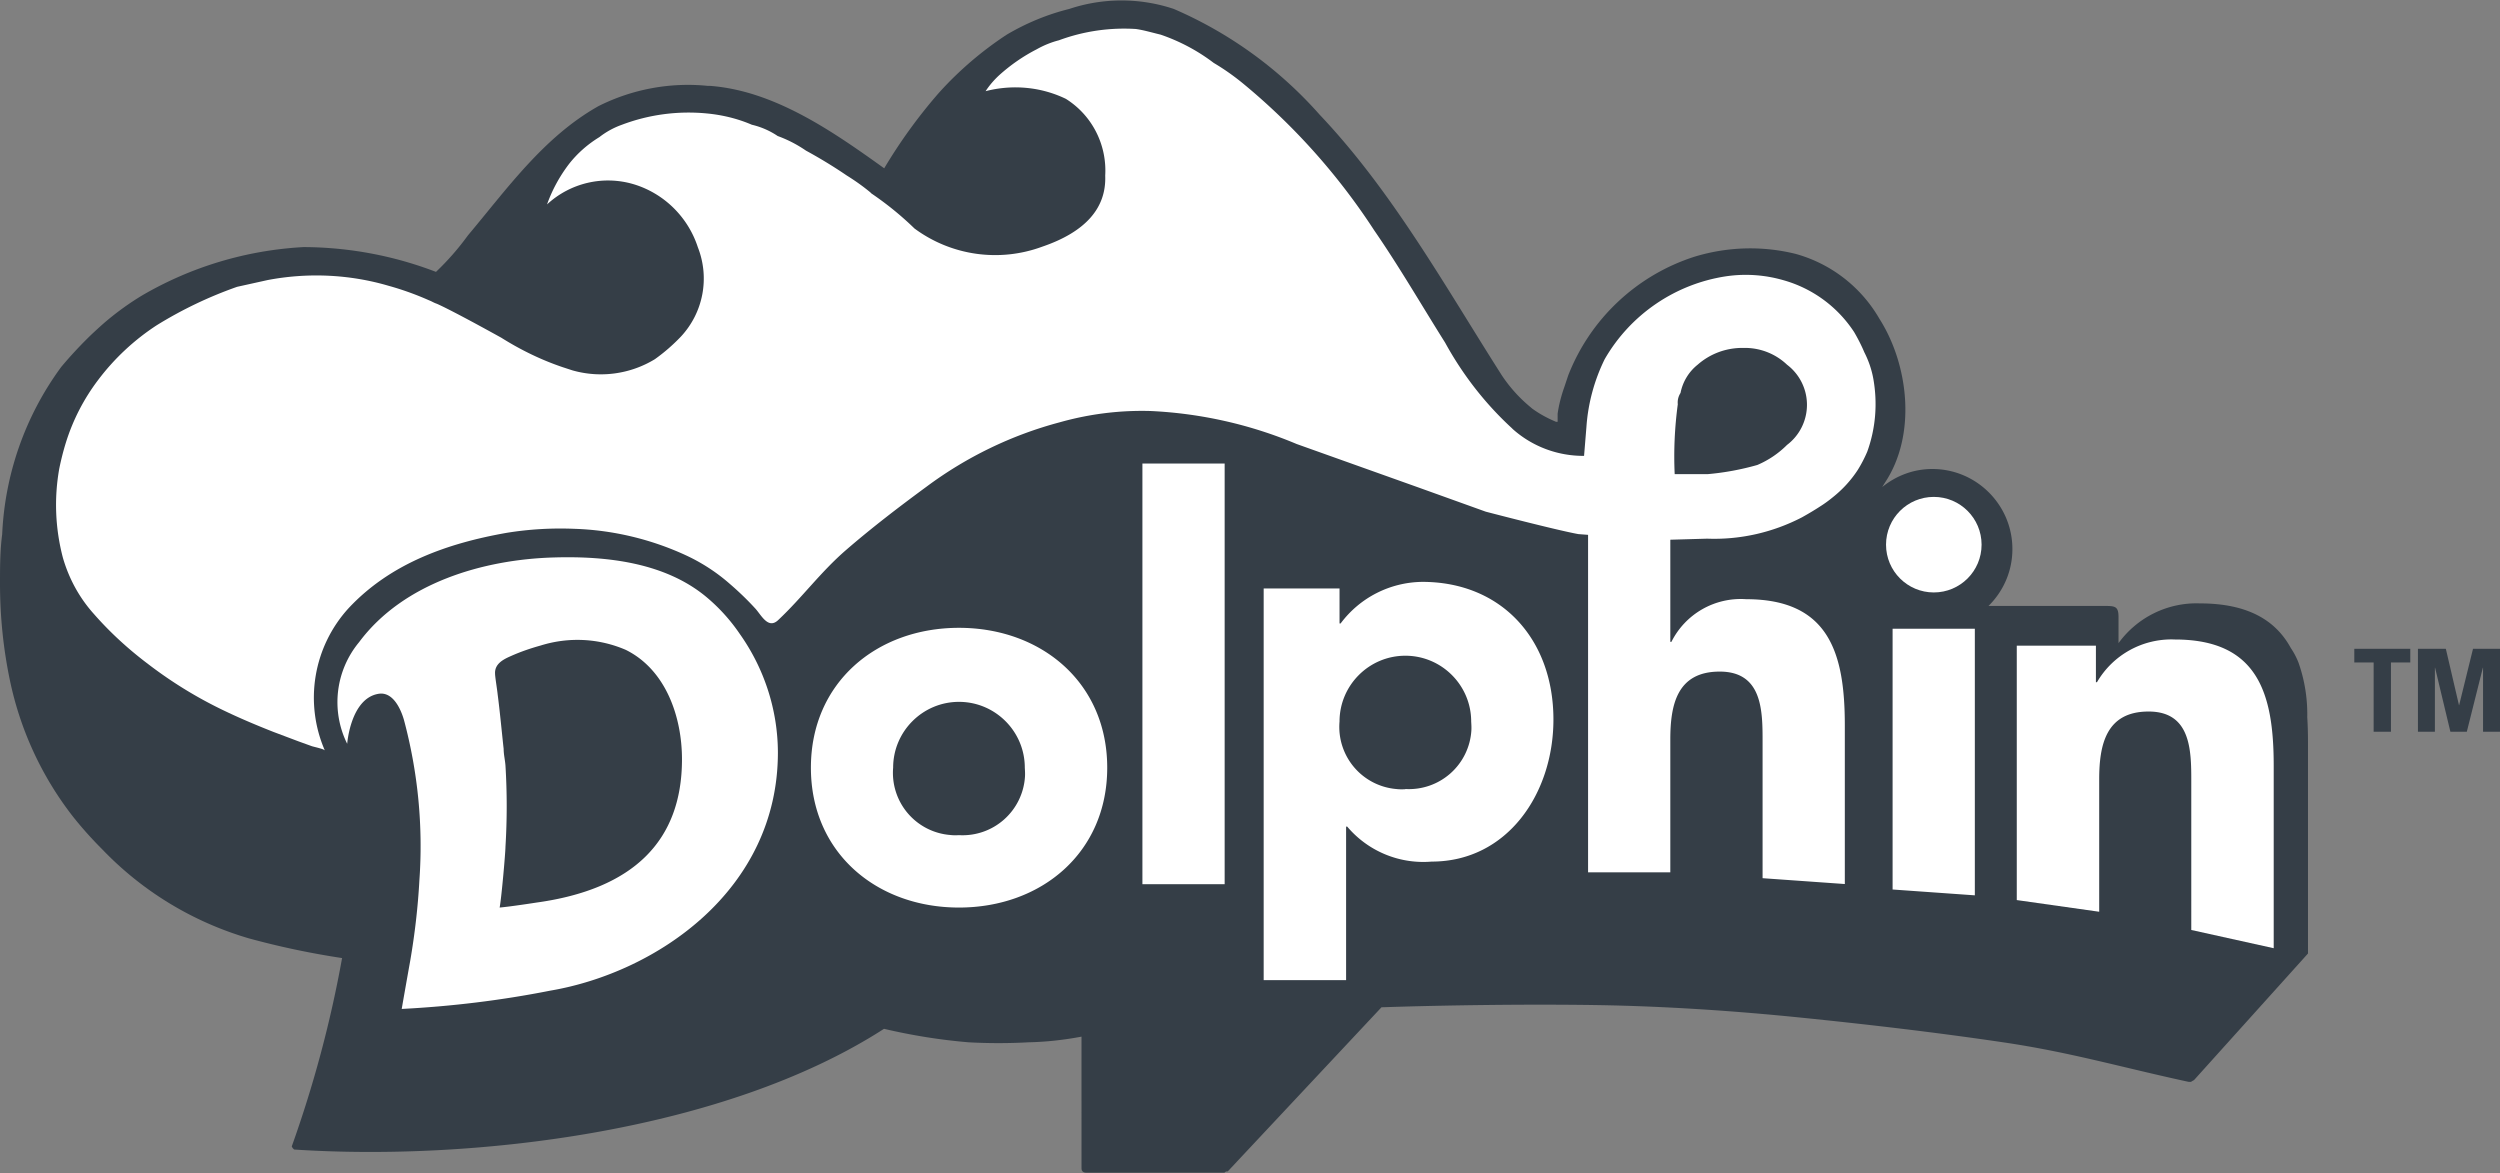
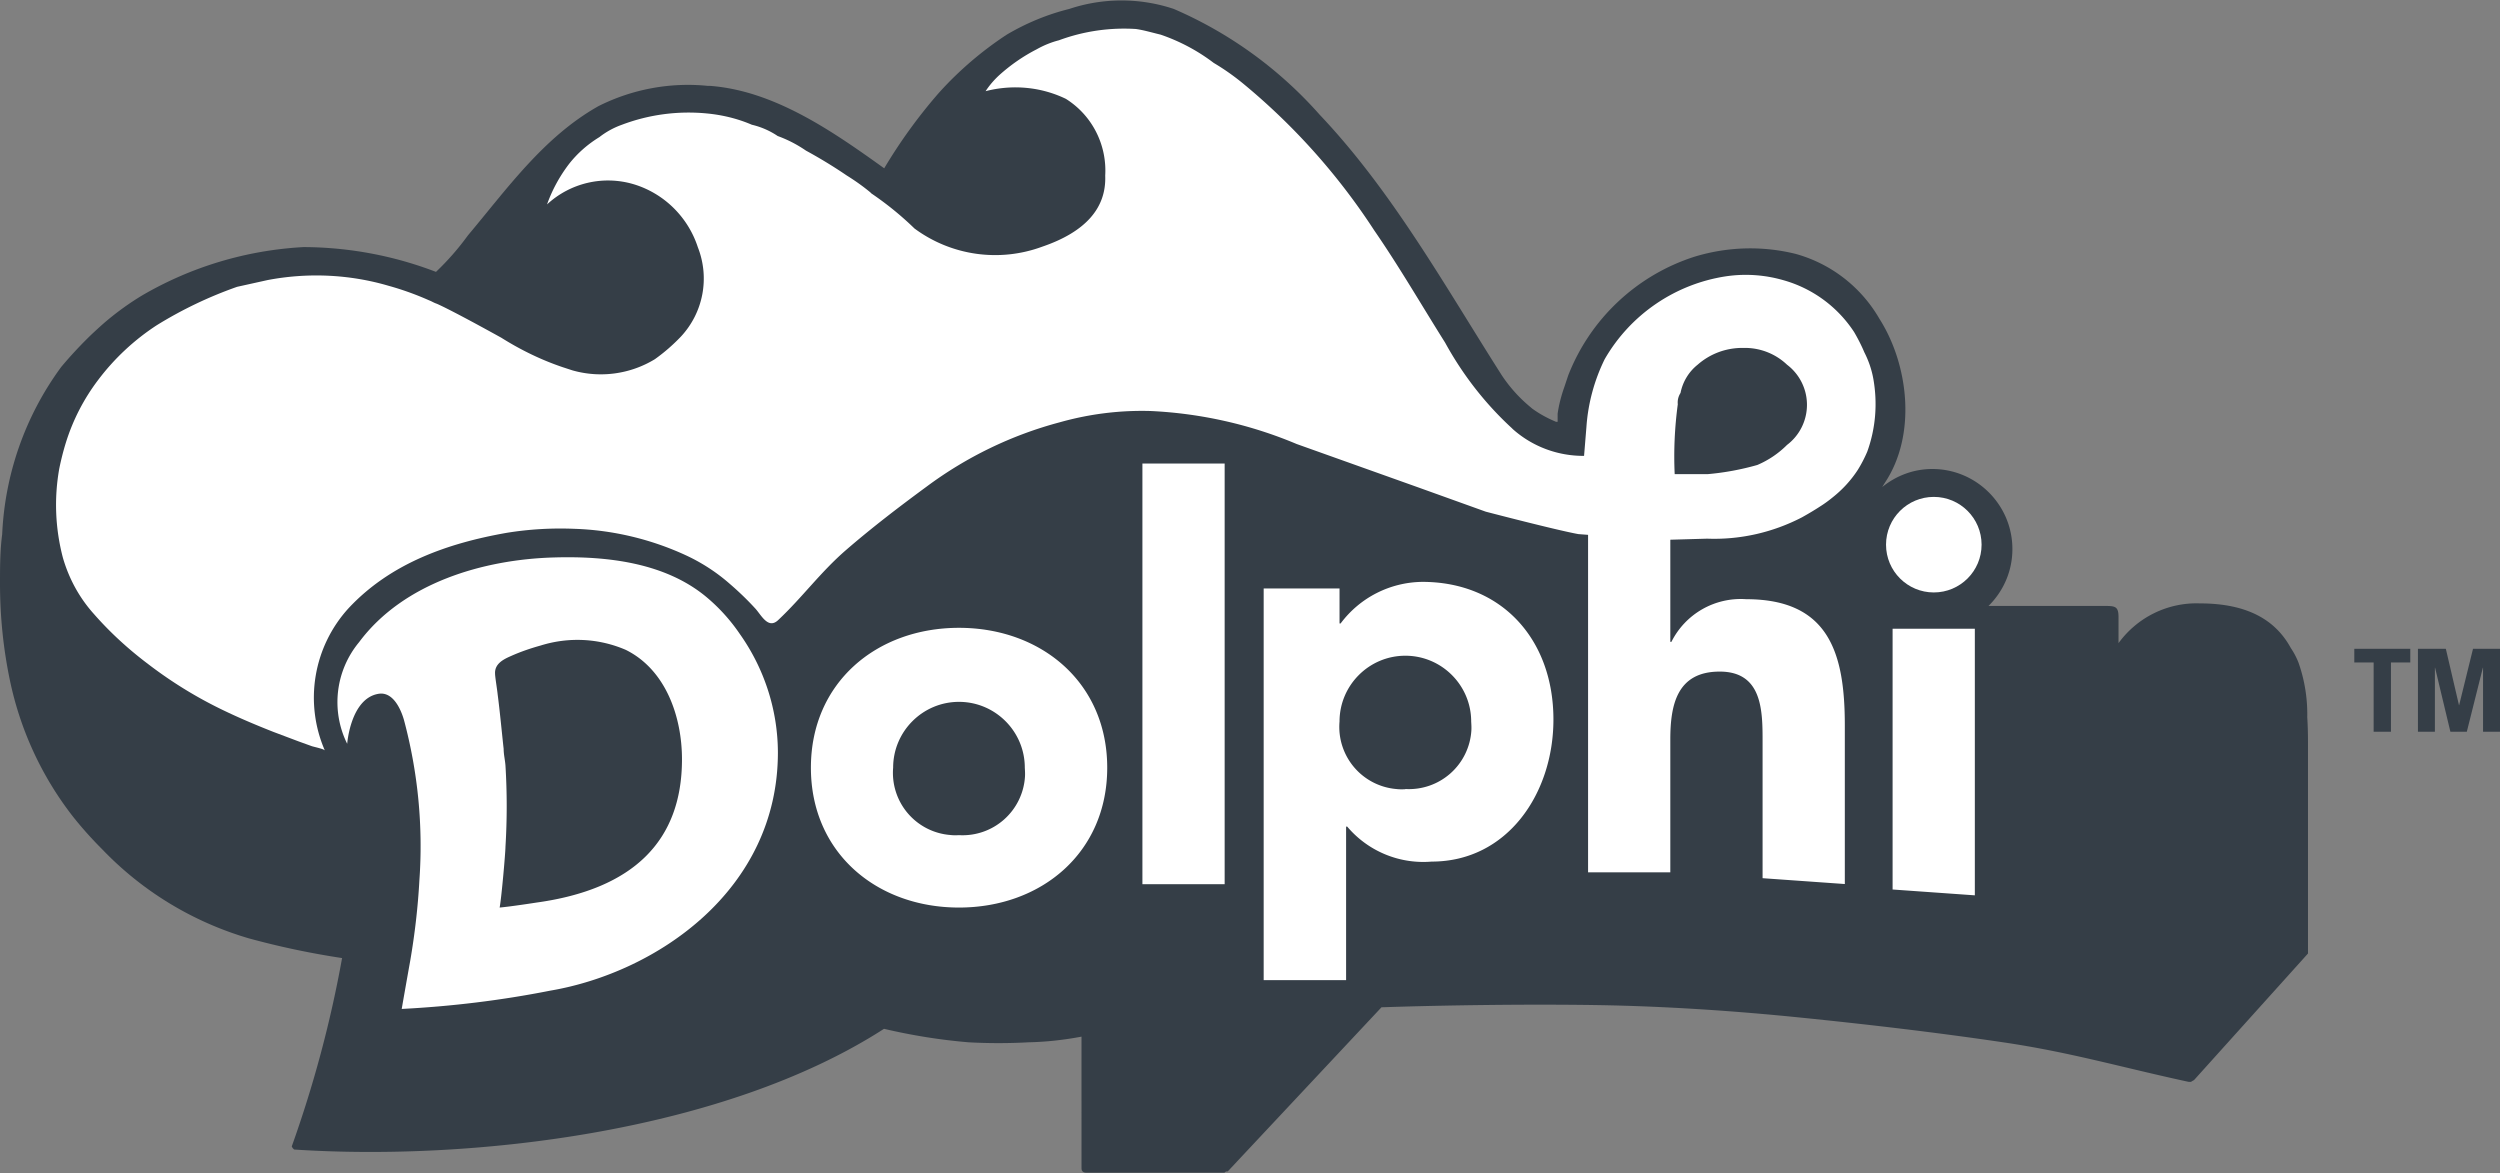
<svg xmlns="http://www.w3.org/2000/svg" viewBox="0 0 137.1 64.35">
  <rect x="0" y="0" width="137.1" height="64.35" fill="#808080" stroke="none" />
  <path d="M129.11 36.33h1.06v3.8h.95v-3.8h1.06v-.75h-3.07zm6.51-.75l-.76 3.09h-.01l-.72-3.09h-1.53v4.55h.93v-3.51h.01l.84 3.51h.9l.88-3.51h.01v3.51h.93v-4.55z" fill-rule="evenodd" fill="#353E47" />
  <path fill="#353E47" d="M126.53 39.34c.02-1.02-.14-2.04-.48-3a4.07 4.07 0 00-.42-.8c-.83-1.52-2.35-2.45-5-2.45-1.75-.06-3.42.76-4.45 2.18v-1.42c0-.57-.17-.61-.64-.62h-6.49c.81-.8 1.31-1.9 1.31-3.12 0-2.42-1.97-4.39-4.39-4.39-1.05 0-2 .38-2.75.99l.15-.24c1.75-2.63 1.3-6.48-.31-9a7.66 7.66 0 00-4.6-3.55c-1.83-.45-3.74-.39-5.54.16A11.064 11.064 0 0086 20.59l-.21.63c-.17.48-.3.97-.37 1.47v.44h-.09c-.46-.19-.9-.43-1.3-.72l-.13-.11c-.59-.49-1.1-1.06-1.53-1.7-3.11-4.88-6-10.09-10-14.31-2.21-2.5-4.94-4.48-8-5.8a9.059 9.059 0 00-5.73 0c-1.21.3-2.36.78-3.43 1.41-1.37.9-2.62 1.97-3.72 3.19a28.342 28.342 0 00-3 4.14c-2.79-2-6-4.25-9.54-4.52h-.13c-2.06-.21-4.15.18-6 1.11-3 1.69-5 4.52-7.16 7.09-.52.72-1.11 1.39-1.75 2a20.5 20.5 0 00-7.26-1.36c-3.13.17-6.17 1.08-8.87 2.66-.66.4-1.29.85-1.89 1.35-.3.25-.59.52-.88.79-.58.56-1.13 1.15-1.65 1.77A16.736 16.736 0 00.12 29.3C0 30.2 0 31.12 0 32c0 1.79.18 3.58.55 5.34.57 2.71 1.75 5.26 3.45 7.44.5.63 1.03 1.22 1.6 1.79 2.21 2.31 4.98 3.99 8.05 4.89 1.68.46 3.39.82 5.11 1.08-.63 3.51-1.56 6.97-2.76 10.33l.05.09.08.08c9.72.64 23.54-.94 32.35-6.62 1.53.36 3.08.61 4.64.74 1.09.06 2.19.06 3.28 0 .98-.02 1.95-.13 2.91-.31V64c0 .12 0 .18.06.24s.13.07.25.07h7.53c.04-.05.11-.08.18-.07l8.43-9c3.59-.12 8.2-.18 11.86-.12s7.43.31 11.08.68c3.65.37 7.43.81 11.15 1.36 3.72.55 6.47 1.37 10.18 2.17h.13c.06-.06.12-.06.18-.12l6.23-6.92V40.72c0-.47-.01-.93-.04-1.38z" />
  <g fill="#FFF">
    <path d="M38.75 32.75c-2.27-1.9-5.47-2.26-8.33-2.18-3.88.1-8.3 1.38-10.73 4.65a5.147 5.147 0 00-.65 5.57s.18-2.48 1.71-2.74c.8-.14 1.23.84 1.4 1.42.77 2.87 1.06 5.84.85 8.8-.08 1.47-.25 2.94-.5 4.4-.06.33-.31 1.74-.47 2.66 2.73-.14 5.45-.47 8.13-1 5.84-.99 12.51-5.51 12.5-13.08-.01-2.33-.75-4.6-2.1-6.5a9.845 9.845 0 00-1.81-2zM29.4 49.5s-1.41.22-2 .27c.1-.5.32-3.02.32-3.34.09-1.48.09-2.96 0-4.44-.02-.3-.1-.61-.1-.92-.11-1-.2-2-.33-3-.02-.22-.14-.95-.14-1.11-.04-.58.5-.82.91-1 .52-.23 1.05-.41 1.59-.56 1.54-.48 3.19-.4 4.67.24 2.2 1.09 3.08 3.68 3.08 6 0 4.48-2.67 7.13-8 7.86zm23.19-15.07c-4.51 0-8.12 3-8.12 7.67s3.61 7.67 8.12 7.67 8.13-3 8.13-7.67-3.62-7.67-8.13-7.67zm0 11.37c-.16.01-.33.01-.49-.01a3.417 3.417 0 01-3.12-3.69c0-1.99 1.62-3.61 3.61-3.61 1.99 0 3.61 1.62 3.61 3.61.01.16.02.33.01.49a3.43 3.43 0 01-3.62 3.21zm10.06-20.38h4.51v23.07h-4.51zM78 31.91a5.66 5.66 0 00-4.48 2.28h-.06v-1.92H69.3v21.48h4.52v-8.42h.06a5.464 5.464 0 004.63 1.92c4.15 0 6.68-3.73 6.68-7.79 0-4.42-2.86-7.55-7.19-7.55zm-.93 11.36v.01c-.17.01-.33.01-.5-.01a3.419 3.419 0 01-3.11-3.7c0-1.99 1.62-3.61 3.61-3.61s3.61 1.62 3.61 3.61c.01.16.02.33.01.49a3.43 3.43 0 01-3.62 3.21zm18.69-10.41c-1.71-.12-3.33.8-4.1 2.34h-.06V25.09h-4.51v22.75h4.51v-7.28c0-1.9.36-3.73 2.71-3.73s2.35 2.17 2.35 3.85v7.48l4.51.32v-8.7c0-3.92-.84-6.92-5.41-6.92zm8.03 15.92l4.51.32V34.48h-4.51z" />
    <circle cx="106.05" cy="29.87" r="2.62" />
-     <path d="M119.27 35.07a4.72 4.72 0 00-4.27 2.34h-.06v-2h-4.34v13.95l4.52.64v-7.25c0-1.9.37-3.73 2.71-3.73s2.34 2.17 2.34 3.85V51l4.52 1V41.99c0-3.92-.84-6.92-5.42-6.92z" />
  </g>
  <path fill="#FFF" d="M102.74 20.81c-.09-.52-.26-1.02-.5-1.49-.16-.38-.35-.75-.56-1.11a6.844 6.844 0 00-3.9-2.85 7.426 7.426 0 00-3.11-.21c-2.8.42-5.26 2.1-6.67 4.55a9.99 9.99 0 00-1 3.71L86.87 25c-1.44.01-2.83-.51-3.9-1.46l-.06-.06c-1.47-1.35-2.7-2.94-3.66-4.69-1.29-2.05-2.51-4.16-3.89-6.16a35.524 35.524 0 00-7.13-8c-.53-.44-1.08-.83-1.67-1.18-.88-.67-1.86-1.19-2.91-1.55-.5-.12-.93-.25-1.36-.31-1.43-.09-2.87.12-4.22.62-.43.11-.84.28-1.23.5-.74.38-1.43.86-2.05 1.42-.28.26-.53.55-.74.87 1.47-.38 3.03-.24 4.4.42 1.44.9 2.26 2.52 2.16 4.21.07 1.8-1.11 3.1-3.46 3.9a7.44 7.44 0 01-7-1c-.73-.71-1.52-1.35-2.36-1.92l-.06-.06c-.41-.34-.85-.65-1.3-.93-.72-.49-1.46-.94-2.23-1.36-.48-.33-1-.6-1.55-.8-.43-.29-.91-.5-1.42-.62-.79-.34-1.63-.54-2.48-.62-1.57-.15-3.16.06-4.64.62-.45.16-.87.39-1.24.68-.64.39-1.21.89-1.67 1.48-.51.67-.92 1.42-1.2 2.21a4.922 4.922 0 014.74-1.11c1.67.5 2.99 1.8 3.53 3.46.66 1.68.3 3.58-.93 4.9-.44.46-.91.87-1.43 1.24a5.692 5.692 0 01-4.52.61l-.55-.18c-1.18-.4-2.3-.95-3.35-1.61-1.79-.99-2.97-1.61-3.53-1.86-.18-.06-.25-.12-.43-.19-.72-.32-1.47-.59-2.23-.8-2.15-.63-4.43-.73-6.63-.31l-1.67.37a22.61 22.61 0 00-4.41 2.11 12.73 12.73 0 00-3.21 3 11.194 11.194 0 00-1.76 3.41c-.15.48-.27.96-.37 1.45-.29 1.63-.22 3.29.2 4.89.33 1.14.9 2.19 1.69 3.07.9 1.03 1.91 1.95 3 2.77 1.32 1.01 2.73 1.87 4.23 2.58.86.41 1.74.78 2.63 1.13l1.38.52.72.26c.11.04.72.16.72.25a7.276 7.276 0 011.3-7.82c2.3-2.46 5.43-3.56 8.67-4.13 1.23-.2 2.47-.27 3.71-.22 2.12.07 4.21.57 6.13 1.46.86.4 1.66.92 2.37 1.54.5.43.97.88 1.41 1.36.33.35.71 1.18 1.27.64 1.32-1.24 2.31-2.62 3.72-3.84 1.41-1.22 2.9-2.36 4.41-3.47 2.19-1.63 4.67-2.83 7.3-3.53 1.63-.46 3.31-.67 5-.62 2.75.13 5.46.74 8 1.81l6.67 2.38 3.7 1.33s3.9 1.02 5.08 1.23c4.14.32 4.61.32 4.61.32l2.45-.07c1.81.07 3.6-.34 5.2-1.17.34-.19.68-.39 1-.6.24-.15.47-.32.69-.5.53-.42 1-.93 1.37-1.5.2-.32.37-.65.52-1 .46-1.27.57-2.63.34-3.96zM98 24.4c-.47.47-1.02.84-1.63 1.1-.88.25-1.79.42-2.7.5h-1.83c-.06-1.28 0-2.56.17-3.83a.96.96 0 01.15-.62c.12-.61.45-1.16.94-1.55.67-.59 1.52-.91 2.41-.92h.22c.85.01 1.66.34 2.27.92a2.759 2.759 0 010 4.4z" />
</svg>